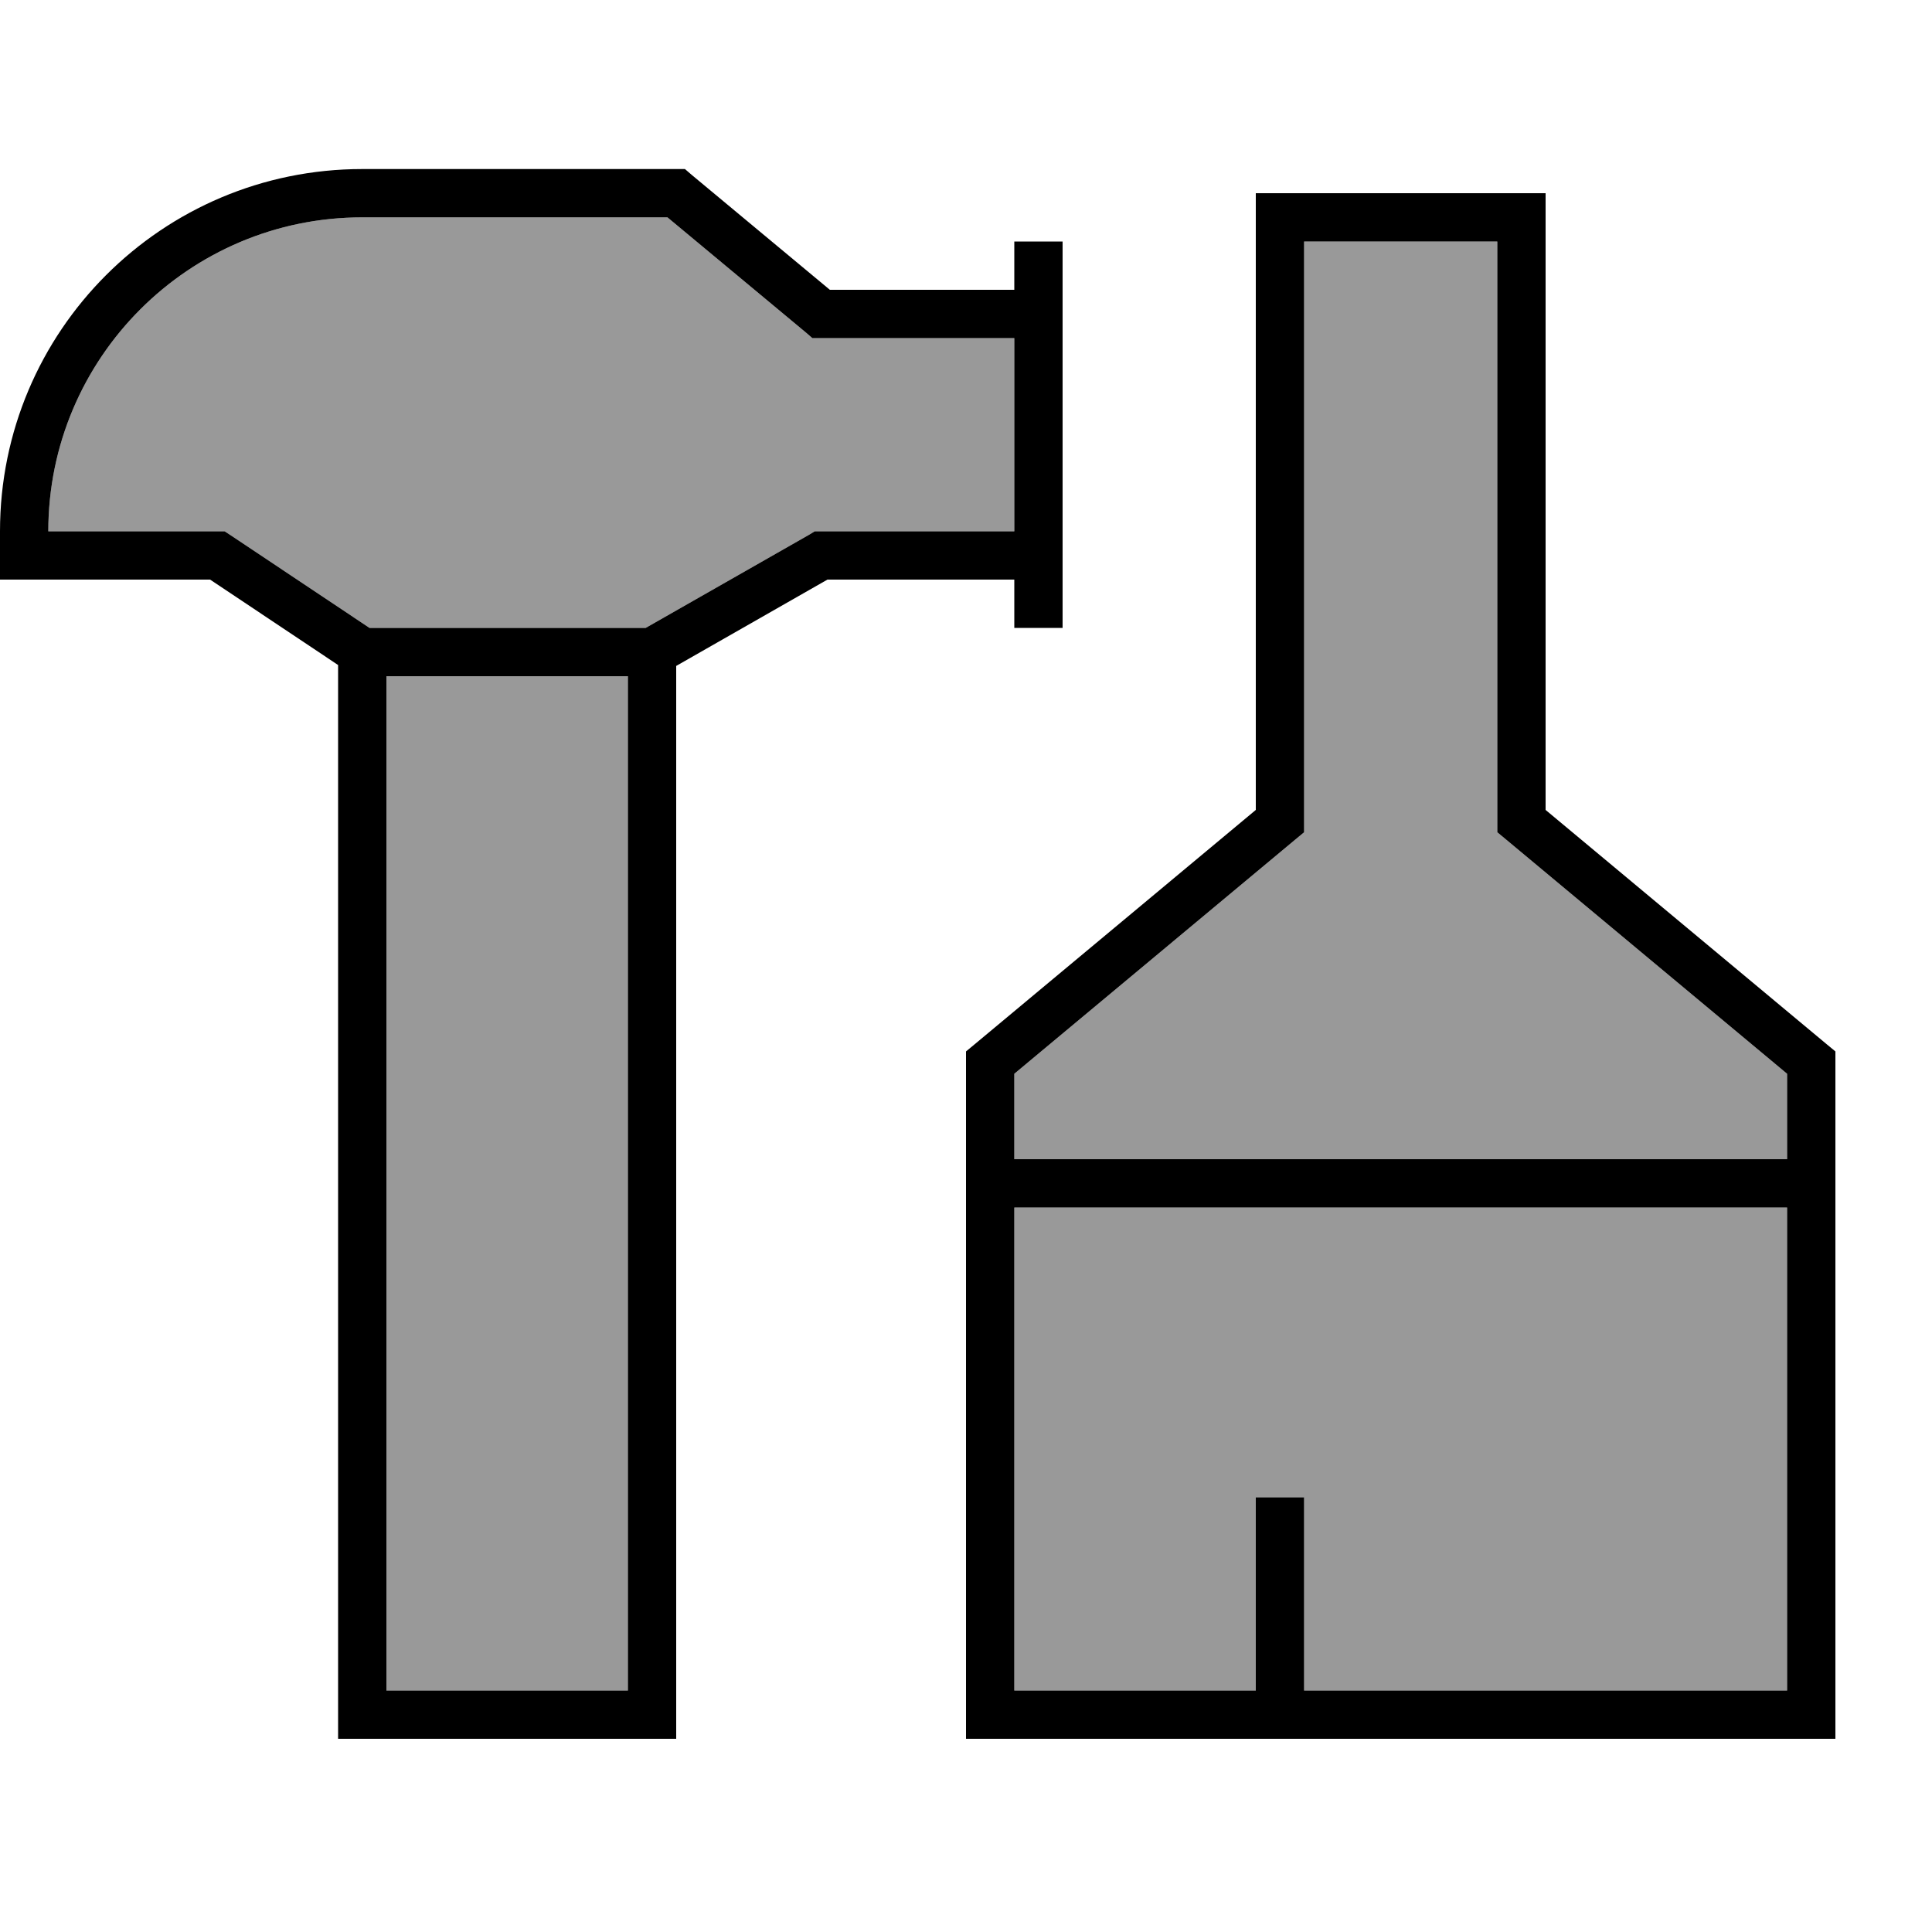
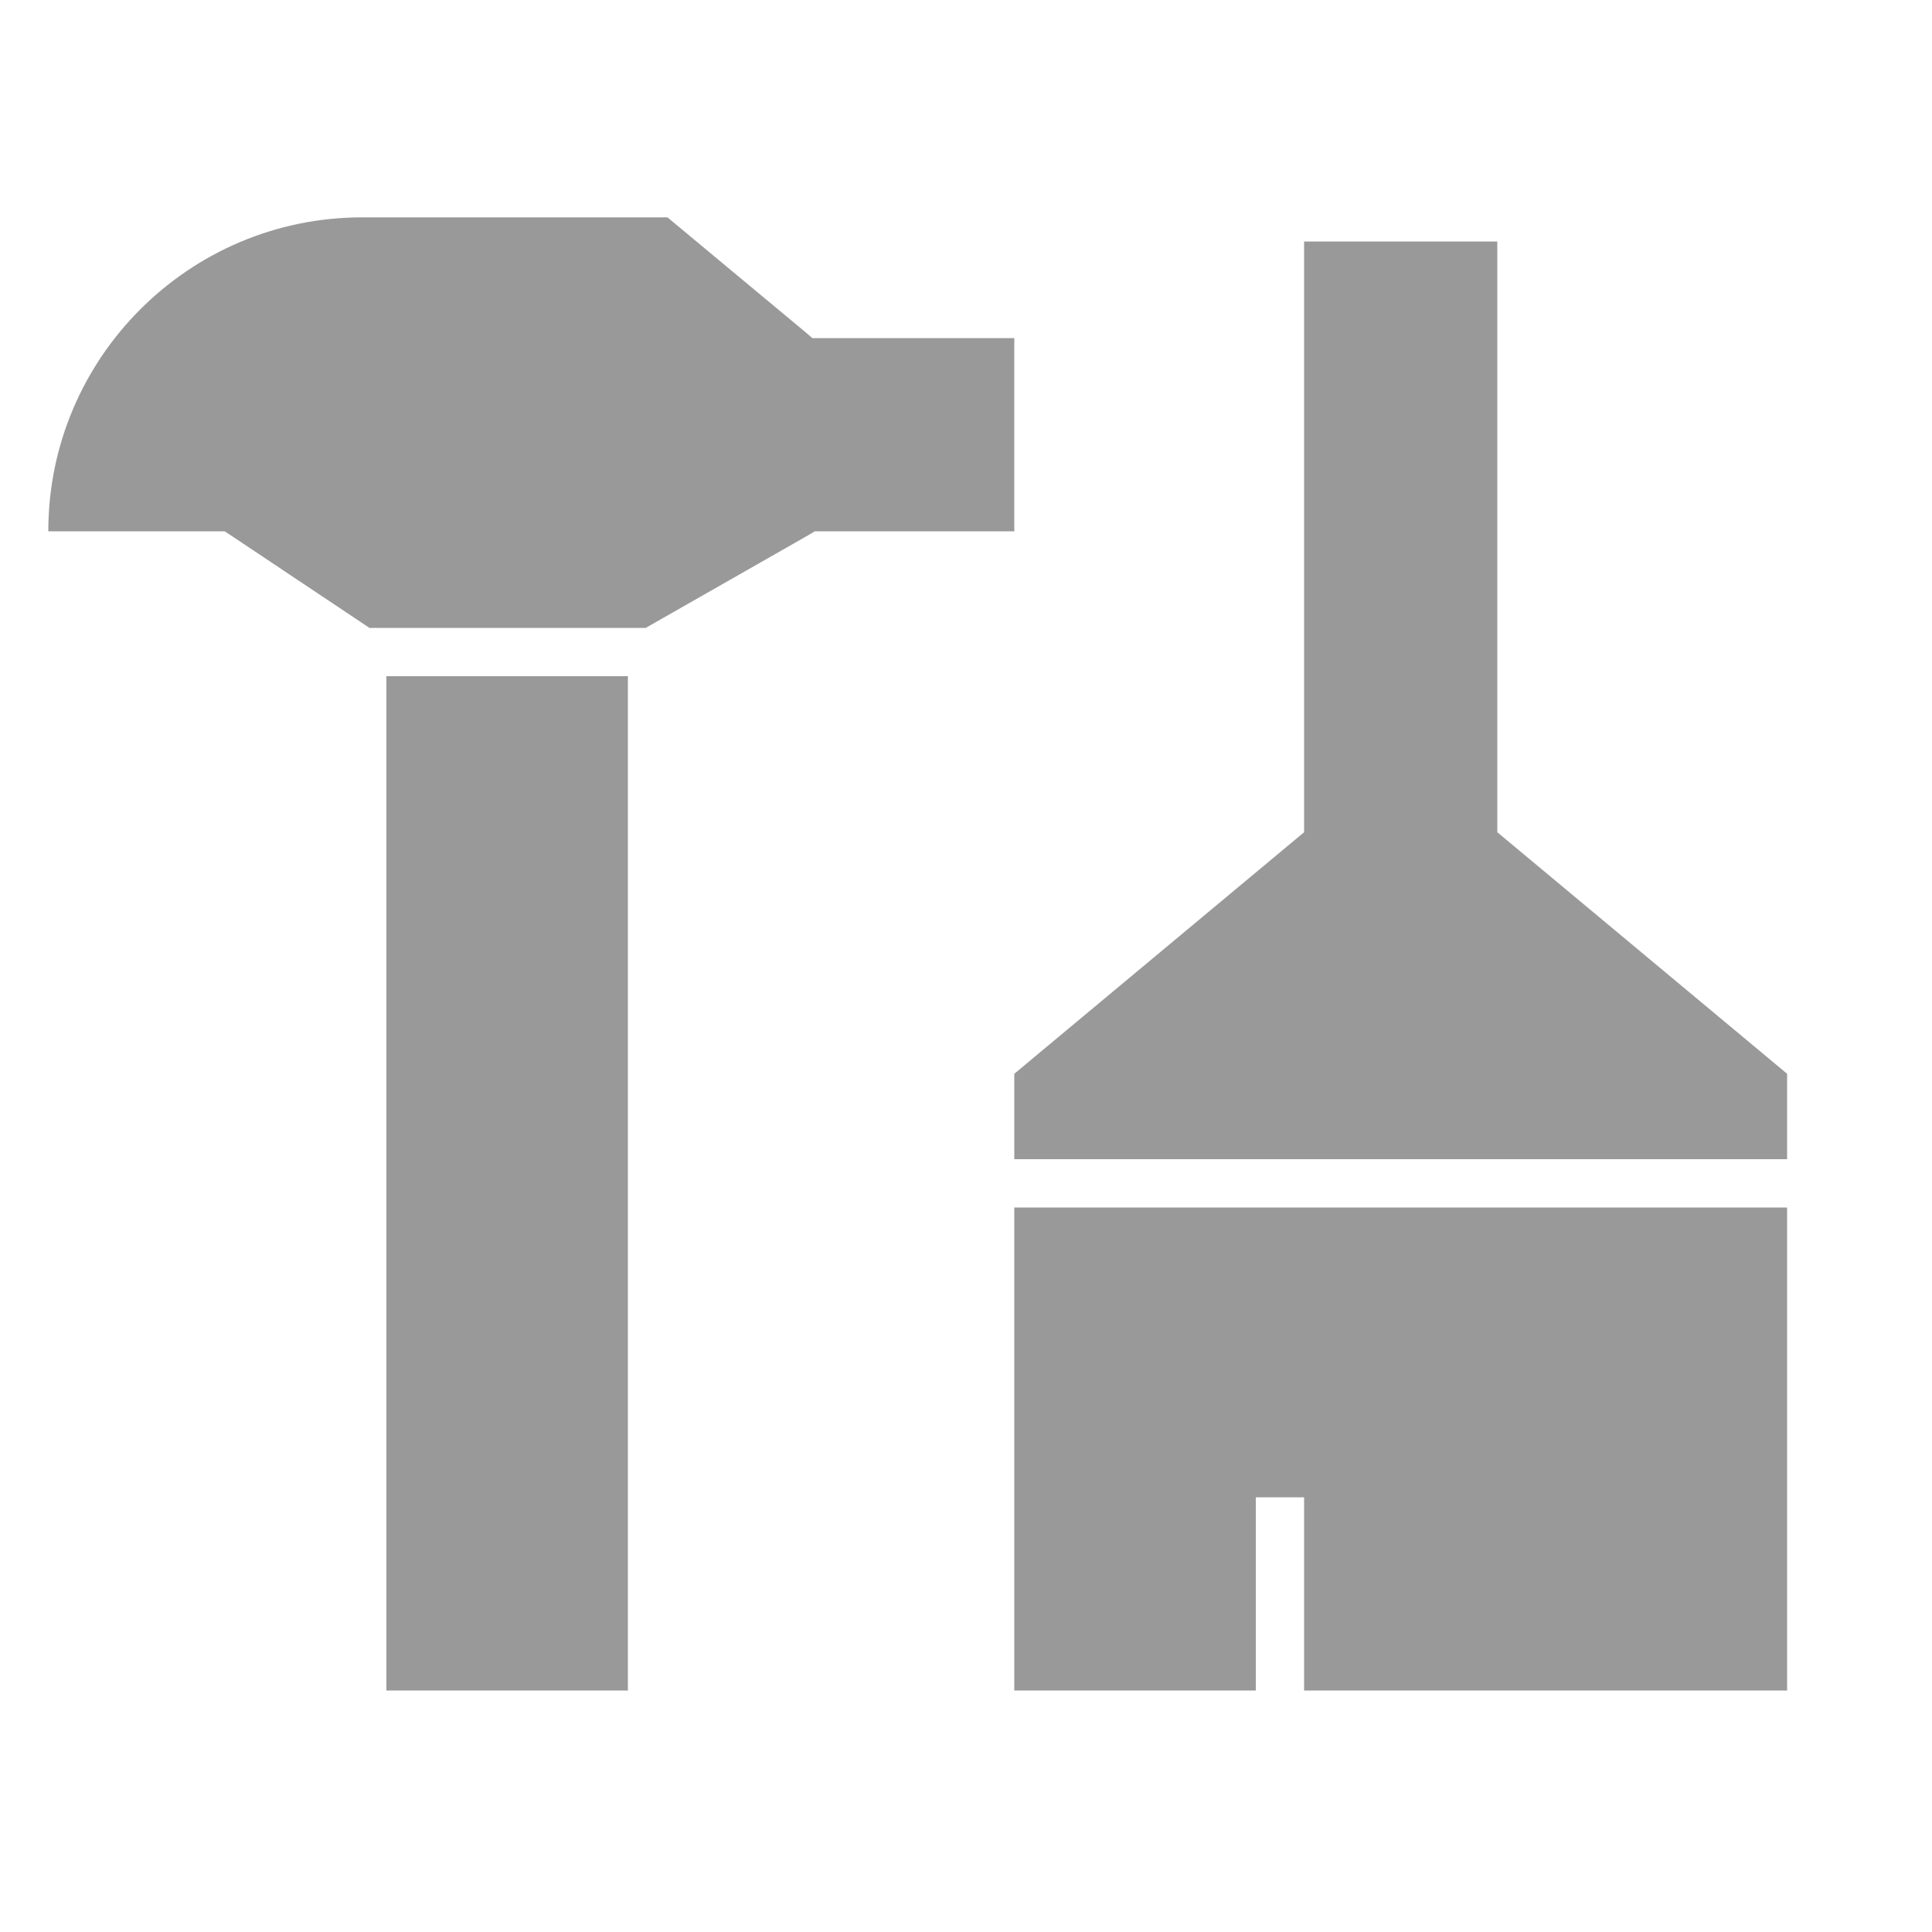
<svg xmlns="http://www.w3.org/2000/svg" viewBox="0 0 640 640">
  <path opacity=".4" fill="currentColor" d="M16 176L74.4 176L76.4 177.3L122.4 208L213.9 208L268.1 177.1L269.9 176L336 176C336 154.7 336 133.3 336 112L272 112L269.1 112L266.9 110.1L221.1 72L120 72C62.6 72 16 118.6 16 176zM128 224L128 560L208 560L208 224L128 224zM336 355.7L336 384L592 384L592 355.7L498.9 278.1L496 275.7L496 80L432 80L432 275.7L429.1 278.1L336 355.7zM336 400L336 560L416 560L416 496L432 496L432 560L592 560L592 400L336 400z" />
-   <path fill="currentColor" d="M120 56C53.7 56 0 109.7 0 176L0 192L69.6 192L112 220.3L112 576L224 576L224 220.6L274.1 192L336 192L336 176L269.9 176L268.1 177.1L213.9 208L122.4 208L76.4 177.3L74.4 176L16 176L16 176C16 118.6 62.6 72 120 72L221.1 72L266.9 110.1L269.1 112L336 112L336 96L274.9 96L229.1 57.9L226.9 56L224 56L120 56zM128 560L128 224L208 224L208 560L128 560zM352 88L352 80L336 80L336 208L352 208L352 88zM424 64L416 64L416 268.3L322.9 345.9L320 348.3L320 576L608 576L608 348.3L605.1 345.9L512 268.3L512 64L424 64zM432 272L432 80L496 80L496 275.7L498.9 278.1L592 355.7L592 384L336 384L336 355.7L429.1 278.1L432 275.7L432 272zM336 400L592 400L592 560L432 560L432 496L416 496L416 560L336 560L336 400z" />
</svg>